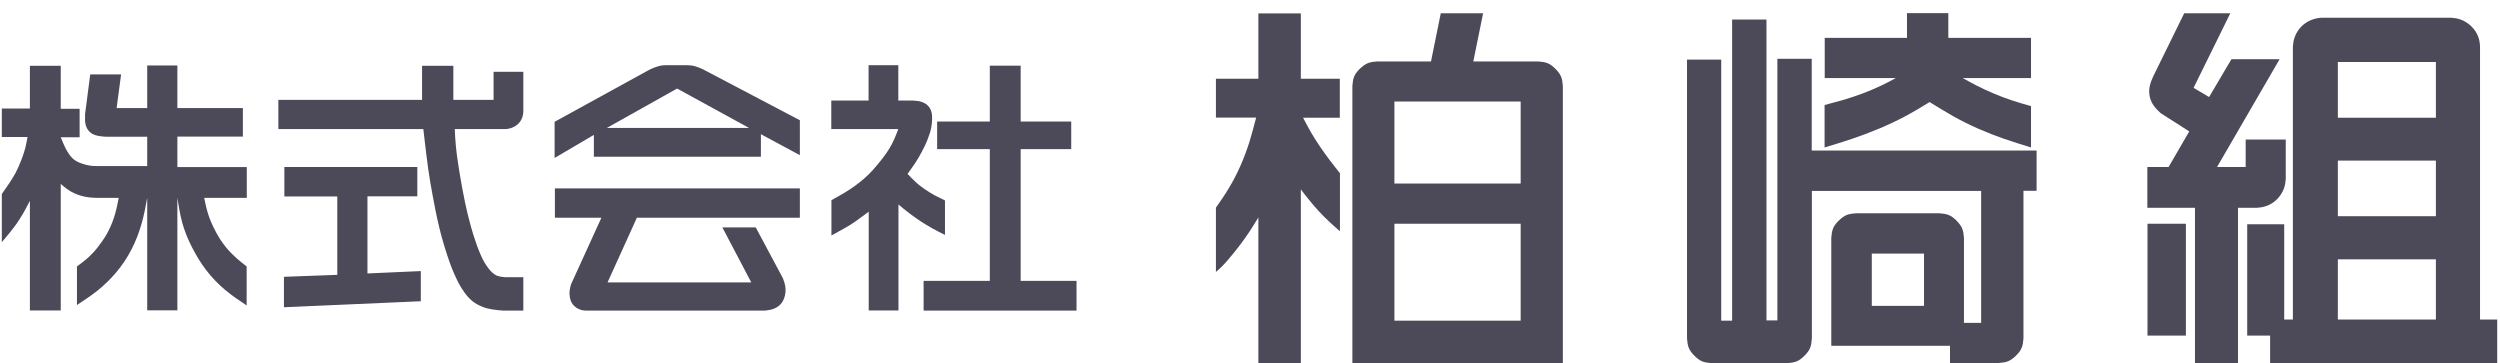
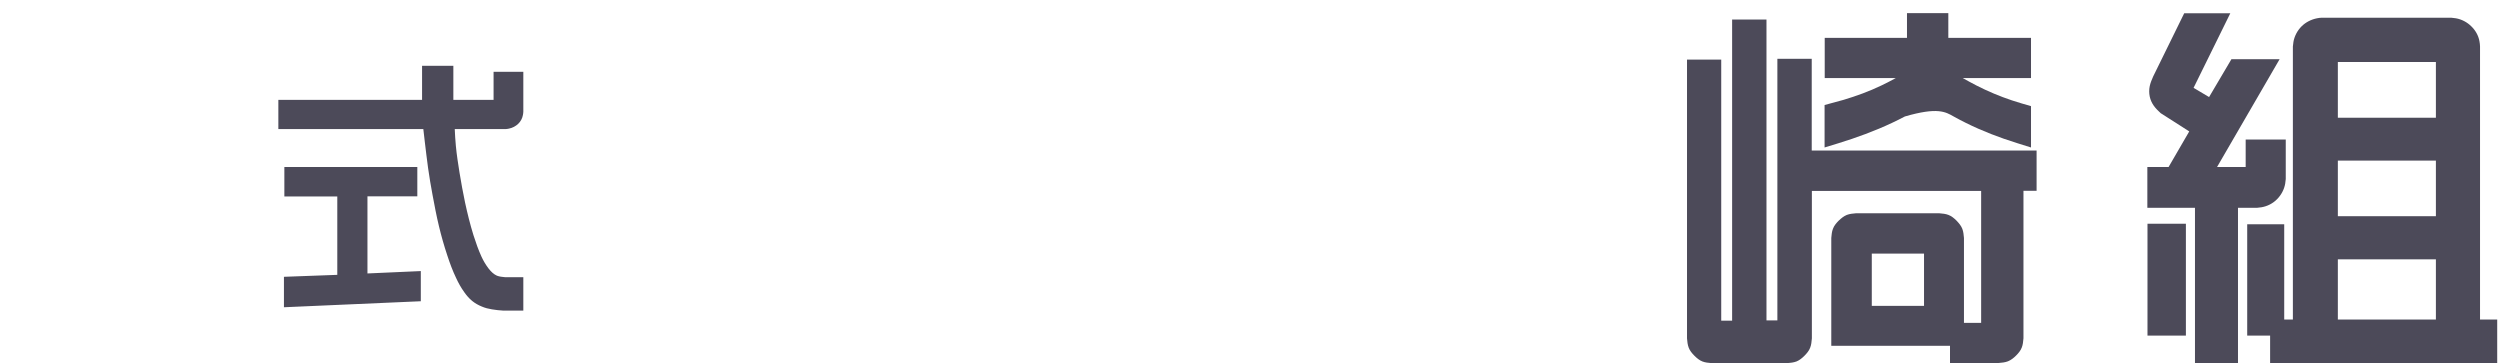
<svg xmlns="http://www.w3.org/2000/svg" width="179" height="26" viewBox="0 0 179 26" fill="none">
-   <path fill-rule="evenodd" clip-rule="evenodd" d="M2.14 7.769H0.13V9.809H1.97C1.92 10.089 1.87 10.37 1.8 10.639C1.72 10.93 1.62 11.22 1.51 11.499C1.39 11.8 1.26 12.1 1.11 12.389C0.97 12.649 0.81 12.889 0.65 13.139C0.48 13.389 0.31 13.639 0.13 13.889V17.34C0.33 17.099 0.54 16.86 0.73 16.619C0.95 16.34 1.17 16.059 1.36 15.759C1.54 15.489 1.7 15.21 1.85 14.93C1.95 14.749 2.04 14.569 2.14 14.38V22.23H4.35V13.169C4.5 13.3 4.65 13.43 4.81 13.54C4.96 13.649 5.13 13.749 5.3 13.829C5.48 13.909 5.66 13.979 5.85 14.03C6.04 14.079 6.23 14.12 6.43 14.139C6.61 14.159 6.79 14.159 6.98 14.169H8.5C8.42 14.559 8.35 14.94 8.24 15.319C8.13 15.7 7.99 16.079 7.81 16.439C7.63 16.82 7.4 17.169 7.15 17.5C6.92 17.82 6.66 18.119 6.37 18.39C6.1 18.64 5.8 18.86 5.51 19.079V21.84C6.01 21.509 6.51 21.18 6.98 20.809C7.47 20.41 7.93 19.97 8.33 19.489C8.75 18.989 9.12 18.439 9.42 17.849C9.72 17.27 9.96 16.64 10.14 16.009C10.31 15.409 10.43 14.79 10.54 14.169V22.22H12.7V14.169C12.79 14.759 12.89 15.35 13.04 15.919C13.21 16.54 13.46 17.149 13.76 17.73C14.05 18.29 14.38 18.84 14.76 19.34C15.16 19.86 15.61 20.329 16.11 20.75C16.6 21.16 17.13 21.52 17.66 21.869V19.079C17.37 18.849 17.07 18.619 16.8 18.36C16.51 18.09 16.23 17.79 16 17.47C15.76 17.149 15.55 16.799 15.37 16.439C15.19 16.09 15.03 15.72 14.91 15.35C14.79 14.97 14.7 14.569 14.62 14.169H17.67V11.96H12.7V9.779H17.39V7.739H12.7V4.689H10.54V7.739H8.35L8.67 5.329H6.46L6.09 8.179C6.09 8.329 6.09 8.489 6.09 8.639C6.1 8.829 6.14 9.019 6.23 9.189C6.31 9.339 6.43 9.469 6.57 9.559C6.71 9.649 6.87 9.699 7.03 9.729C7.2 9.759 7.37 9.779 7.55 9.789H10.54V11.889H6.97C6.8 11.889 6.62 11.889 6.45 11.86C6.26 11.829 6.06 11.78 5.88 11.72C5.71 11.659 5.54 11.589 5.39 11.489C5.22 11.38 5.08 11.229 4.96 11.059C4.86 10.919 4.78 10.78 4.7 10.63C4.57 10.37 4.46 10.1 4.35 9.829H5.7V7.789H4.35V4.709H2.14V7.789" fill="#4C4A59" />
  <path fill-rule="evenodd" clip-rule="evenodd" d="M20.36 11.969V14.069H24.15V19.679L20.33 19.819V21.999L30.13 21.569V19.409L26.31 19.579V14.059H29.88V11.959H20.36M19.93 7.139V9.239H30.31C30.35 9.559 30.39 9.869 30.42 10.189C30.5 10.799 30.56 11.419 30.65 12.029C30.74 12.669 30.85 13.319 30.97 13.959C31.11 14.709 31.25 15.459 31.43 16.199C31.6 16.909 31.8 17.609 32.03 18.299C32.21 18.849 32.41 19.389 32.66 19.909C32.82 20.259 33.01 20.599 33.24 20.919C33.4 21.149 33.59 21.369 33.81 21.549C34.02 21.719 34.25 21.849 34.5 21.949C34.73 22.049 34.97 22.109 35.22 22.149C35.49 22.199 35.76 22.219 36.03 22.239H37.47V19.849H36.18C35.97 19.829 35.76 19.809 35.58 19.739C35.35 19.639 35.16 19.449 35 19.249C34.79 18.979 34.62 18.689 34.48 18.389C34.25 17.889 34.07 17.369 33.9 16.839C33.66 16.069 33.47 15.289 33.3 14.509C33.15 13.799 33.02 13.079 32.9 12.349C32.8 11.719 32.7 11.089 32.64 10.449C32.6 10.049 32.58 9.649 32.56 9.239H36.24C36.31 9.239 36.37 9.219 36.44 9.209C36.69 9.159 36.92 9.039 37.1 8.869C37.28 8.699 37.4 8.469 37.44 8.239C37.46 8.159 37.46 8.089 37.47 8.009V5.139H35.34V7.149H32.46V4.709H30.22V7.149H19.93" fill="#4C4A59" />
-   <path fill-rule="evenodd" clip-rule="evenodd" d="M48.48 6.34L43.45 9.16H53.63L48.48 6.34ZM42.52 9.67V11.22H54.48V9.61L57.27 11.11V8.61L50.48 5.04C50.39 4.99 50.29 4.94 50.19 4.9C50.1 4.86 50 4.82 49.9 4.79C49.8 4.75 49.69 4.72 49.58 4.7C49.47 4.68 49.35 4.68 49.24 4.67H47.63C47.52 4.67 47.42 4.68 47.31 4.7C47.2 4.72 47.1 4.75 46.99 4.79C46.89 4.82 46.8 4.86 46.7 4.9C46.6 4.94 46.51 4.99 46.41 5.04L39.71 8.72V11.31L42.5 9.67M43.07 15.57L40.88 20.37C40.85 20.5 40.81 20.64 40.79 20.77C40.77 20.91 40.77 21.06 40.79 21.2C40.81 21.38 40.86 21.56 40.96 21.72C41.04 21.85 41.15 21.95 41.28 22.04C41.4 22.12 41.54 22.18 41.68 22.21C41.81 22.24 41.95 22.24 42.08 22.24H54.79C55.01 22.21 55.22 22.18 55.42 22.1C55.61 22.02 55.78 21.91 55.91 21.76C56.06 21.59 56.15 21.38 56.2 21.16C56.25 20.95 56.26 20.74 56.23 20.53C56.2 20.32 56.13 20.12 56.06 19.93L54.11 16.28H51.72L53.79 20.22H43.5L45.6 15.59H57.27V13.49H39.73V15.59H43.06" fill="#4C4A59" />
-   <path fill-rule="evenodd" clip-rule="evenodd" d="M64.31 9.27C64.17 9.63 64.03 9.99 63.85 10.33C63.64 10.73 63.38 11.1 63.1 11.45C62.73 11.92 62.34 12.38 61.89 12.77C61.45 13.16 60.96 13.5 60.45 13.81C60.15 13.99 59.84 14.16 59.53 14.33V16.86C59.76 16.74 59.99 16.61 60.22 16.48C60.45 16.35 60.69 16.22 60.91 16.08C61.14 15.94 61.35 15.78 61.57 15.62C61.78 15.47 61.99 15.31 62.2 15.16V22.23H64.33V14.64C64.58 14.85 64.84 15.07 65.11 15.27C65.37 15.47 65.64 15.66 65.91 15.84C66.19 16.02 66.48 16.2 66.77 16.36C67.06 16.52 67.36 16.67 67.66 16.82V14.35C67.41 14.23 67.16 14.11 66.91 13.98C66.67 13.85 66.44 13.7 66.22 13.55C65.99 13.39 65.76 13.22 65.56 13.03C65.36 12.85 65.17 12.65 64.98 12.45C65.17 12.19 65.35 11.94 65.53 11.67C65.69 11.42 65.85 11.16 65.99 10.89C66.15 10.59 66.3 10.29 66.42 9.97C66.53 9.69 66.63 9.4 66.68 9.11C66.72 8.92 66.73 8.73 66.74 8.53C66.74 8.35 66.74 8.16 66.68 7.98C66.63 7.81 66.53 7.64 66.39 7.52C66.25 7.39 66.06 7.31 65.87 7.26C65.7 7.22 65.53 7.21 65.35 7.2H64.32V4.67H62.19V7.2H59.52V9.24H64.29M70.87 10.68V20.11H66.13V22.24H77.08V20.11H73.08V10.68H76.7V8.7H73.08V4.7H70.87V8.7H67.1V10.68H70.87Z" fill="#4C4A59" />
-   <path fill-rule="evenodd" clip-rule="evenodd" d="M99.84 7.269V13.139H108.88V7.269H99.84ZM99.84 16.019V22.959H108.88V16.019H99.84ZM87.06 5.629V8.419H89.94C89.79 9.009 89.63 9.599 89.45 10.189C89.09 11.319 88.62 12.419 88.01 13.429C87.72 13.919 87.39 14.399 87.06 14.869V19.469C87.22 19.339 87.37 19.199 87.51 19.059C87.65 18.919 87.79 18.759 87.92 18.609C88.48 17.959 89.01 17.269 89.48 16.559C89.69 16.239 89.89 15.909 90.1 15.569V25.999H93.14V13.559C93.33 13.809 93.52 14.059 93.72 14.299C94.16 14.849 94.64 15.379 95.16 15.859C95.41 16.099 95.68 16.329 95.94 16.559V12.409C95.71 12.109 95.47 11.809 95.24 11.509C94.75 10.859 94.29 10.199 93.88 9.499C93.68 9.149 93.49 8.789 93.3 8.429H95.93V5.639H93.14V0.959H90.1V5.639H87.06M103.16 0.949L102.46 4.399H98.6C98.37 4.419 98.15 4.439 97.94 4.519C97.73 4.609 97.54 4.759 97.36 4.929C97.19 5.099 97.03 5.289 96.95 5.499C96.87 5.699 96.85 5.929 96.83 6.159V25.999H111.9V6.159C111.88 5.929 111.86 5.709 111.78 5.499C111.69 5.289 111.54 5.099 111.37 4.929C111.2 4.759 111.01 4.599 110.79 4.519C110.59 4.439 110.36 4.419 110.13 4.399H105.49L106.19 0.949H103.15" fill="#4C4A59" />
-   <path fill-rule="evenodd" clip-rule="evenodd" d="M134.02 18.16V21.899H137.76V18.16H134.02ZM120.79 4.269V24.23C120.81 24.459 120.83 24.68 120.91 24.89C120.99 25.11 121.15 25.299 121.32 25.47C121.49 25.64 121.68 25.799 121.89 25.88C122.09 25.959 122.32 25.98 122.55 26H127.97C128.2 25.98 128.42 25.959 128.63 25.88C128.85 25.79 129.03 25.64 129.2 25.47C129.37 25.299 129.53 25.11 129.61 24.89C129.69 24.689 129.71 24.459 129.73 24.23V13.669H141.85V23.119H140.62V17.04C140.6 16.809 140.58 16.59 140.5 16.38C140.42 16.169 140.26 15.979 140.09 15.8C139.92 15.63 139.73 15.47 139.51 15.389C139.31 15.309 139.08 15.29 138.85 15.27H132.89C132.66 15.29 132.44 15.309 132.23 15.389C132.01 15.479 131.83 15.63 131.65 15.8C131.48 15.97 131.32 16.16 131.24 16.38C131.16 16.579 131.14 16.809 131.12 17.04V24.759H139.62V25.989H143.11C143.34 25.97 143.56 25.95 143.77 25.869C143.99 25.779 144.18 25.63 144.35 25.459C144.52 25.29 144.68 25.099 144.76 24.88C144.84 24.68 144.86 24.45 144.88 24.22V13.659H145.82V10.78H129.72V4.209H127.26V22.939H126.48V1.399H124.02V22.959H123.24V4.269H120.77M130.65 2.709V5.589H135.74C135.4 5.769 135.06 5.959 134.71 6.119C133.84 6.539 132.93 6.869 132 7.149C131.55 7.279 131.1 7.399 130.64 7.519V10.559C131.3 10.36 131.96 10.159 132.61 9.939C133.91 9.499 135.18 8.979 136.39 8.339C136.99 8.019 137.57 7.669 138.16 7.309C138.73 7.659 139.3 8.009 139.88 8.339C141.03 8.979 142.25 9.509 143.49 9.939C144.13 10.159 144.78 10.36 145.42 10.559V7.599C144.97 7.469 144.51 7.339 144.06 7.189C143.19 6.899 142.33 6.539 141.51 6.119C141.18 5.949 140.85 5.769 140.53 5.589H145.42V2.709H139.5V0.939H136.54V2.709H130.63" fill="#4C4A59" />
+   <path fill-rule="evenodd" clip-rule="evenodd" d="M134.02 18.16V21.899H137.76V18.16H134.02ZM120.79 4.269V24.23C120.81 24.459 120.83 24.68 120.91 24.89C120.99 25.11 121.15 25.299 121.32 25.47C121.49 25.64 121.68 25.799 121.89 25.88C122.09 25.959 122.32 25.98 122.55 26H127.97C128.2 25.98 128.42 25.959 128.63 25.88C128.85 25.79 129.03 25.64 129.2 25.47C129.37 25.299 129.53 25.11 129.61 24.89C129.69 24.689 129.71 24.459 129.73 24.23V13.669H141.85V23.119H140.62V17.04C140.6 16.809 140.58 16.59 140.5 16.38C140.42 16.169 140.26 15.979 140.09 15.8C139.92 15.63 139.73 15.47 139.51 15.389C139.31 15.309 139.08 15.29 138.85 15.27H132.89C132.66 15.29 132.44 15.309 132.23 15.389C132.01 15.479 131.83 15.63 131.65 15.8C131.48 15.97 131.32 16.16 131.24 16.38C131.16 16.579 131.14 16.809 131.12 17.04V24.759H139.62V25.989H143.11C143.34 25.97 143.56 25.95 143.77 25.869C143.99 25.779 144.18 25.63 144.35 25.459C144.52 25.29 144.68 25.099 144.76 24.88C144.84 24.68 144.86 24.45 144.88 24.22V13.659H145.82V10.78H129.72V4.209H127.26V22.939H126.48V1.399H124.02V22.959H123.24V4.269H120.77M130.65 2.709V5.589H135.74C135.4 5.769 135.06 5.959 134.71 6.119C133.84 6.539 132.93 6.869 132 7.149C131.55 7.279 131.1 7.399 130.64 7.519V10.559C131.3 10.36 131.96 10.159 132.61 9.939C133.91 9.499 135.18 8.979 136.39 8.339C138.73 7.659 139.3 8.009 139.88 8.339C141.03 8.979 142.25 9.509 143.49 9.939C144.13 10.159 144.78 10.36 145.42 10.559V7.599C144.97 7.469 144.51 7.339 144.06 7.189C143.19 6.899 142.33 6.539 141.51 6.119C141.18 5.949 140.85 5.769 140.53 5.589H145.42V2.709H139.5V0.939H136.54V2.709H130.63" fill="#4C4A59" />
  <path fill-rule="evenodd" clip-rule="evenodd" d="M167.39 4.439V8.429H174.41V4.439H167.39ZM167.39 11.499V15.479H174.41V11.499H167.39ZM167.39 18.569V22.879H174.41V18.569H167.39ZM153.76 16.019V24.029H156.51V16.019H153.76ZM156.39 0.949L154.17 5.469C154.07 5.699 153.97 5.929 153.92 6.169C153.87 6.409 153.87 6.669 153.92 6.909C153.97 7.149 154.07 7.369 154.21 7.569C154.35 7.769 154.53 7.939 154.7 8.099L156.75 9.409L155.27 11.959H153.75V14.879H157.16V26.009H160.24V14.879H161.6C161.71 14.869 161.82 14.859 161.93 14.839C162.34 14.769 162.74 14.569 163.04 14.259C163.34 13.959 163.55 13.559 163.62 13.149C163.64 13.039 163.65 12.929 163.66 12.819V9.989H160.79V11.959H158.74L163.22 4.239H159.77L158.17 6.949L157.06 6.289L159.69 0.949H156.4M160.9 16.059V24.029H162.54V25.999H178.8V22.879H177.57V3.329C177.57 3.209 177.55 3.079 177.53 2.959C177.46 2.559 177.25 2.179 176.95 1.889C176.65 1.589 176.25 1.379 175.84 1.309C175.73 1.289 175.62 1.279 175.51 1.269H166.23C166.12 1.269 166.01 1.289 165.9 1.309C165.49 1.389 165.09 1.589 164.79 1.889C164.49 2.189 164.28 2.589 164.21 2.999C164.19 3.109 164.18 3.219 164.17 3.329V22.879H163.55V16.059H160.88" fill="#4C4A59" />
</svg>